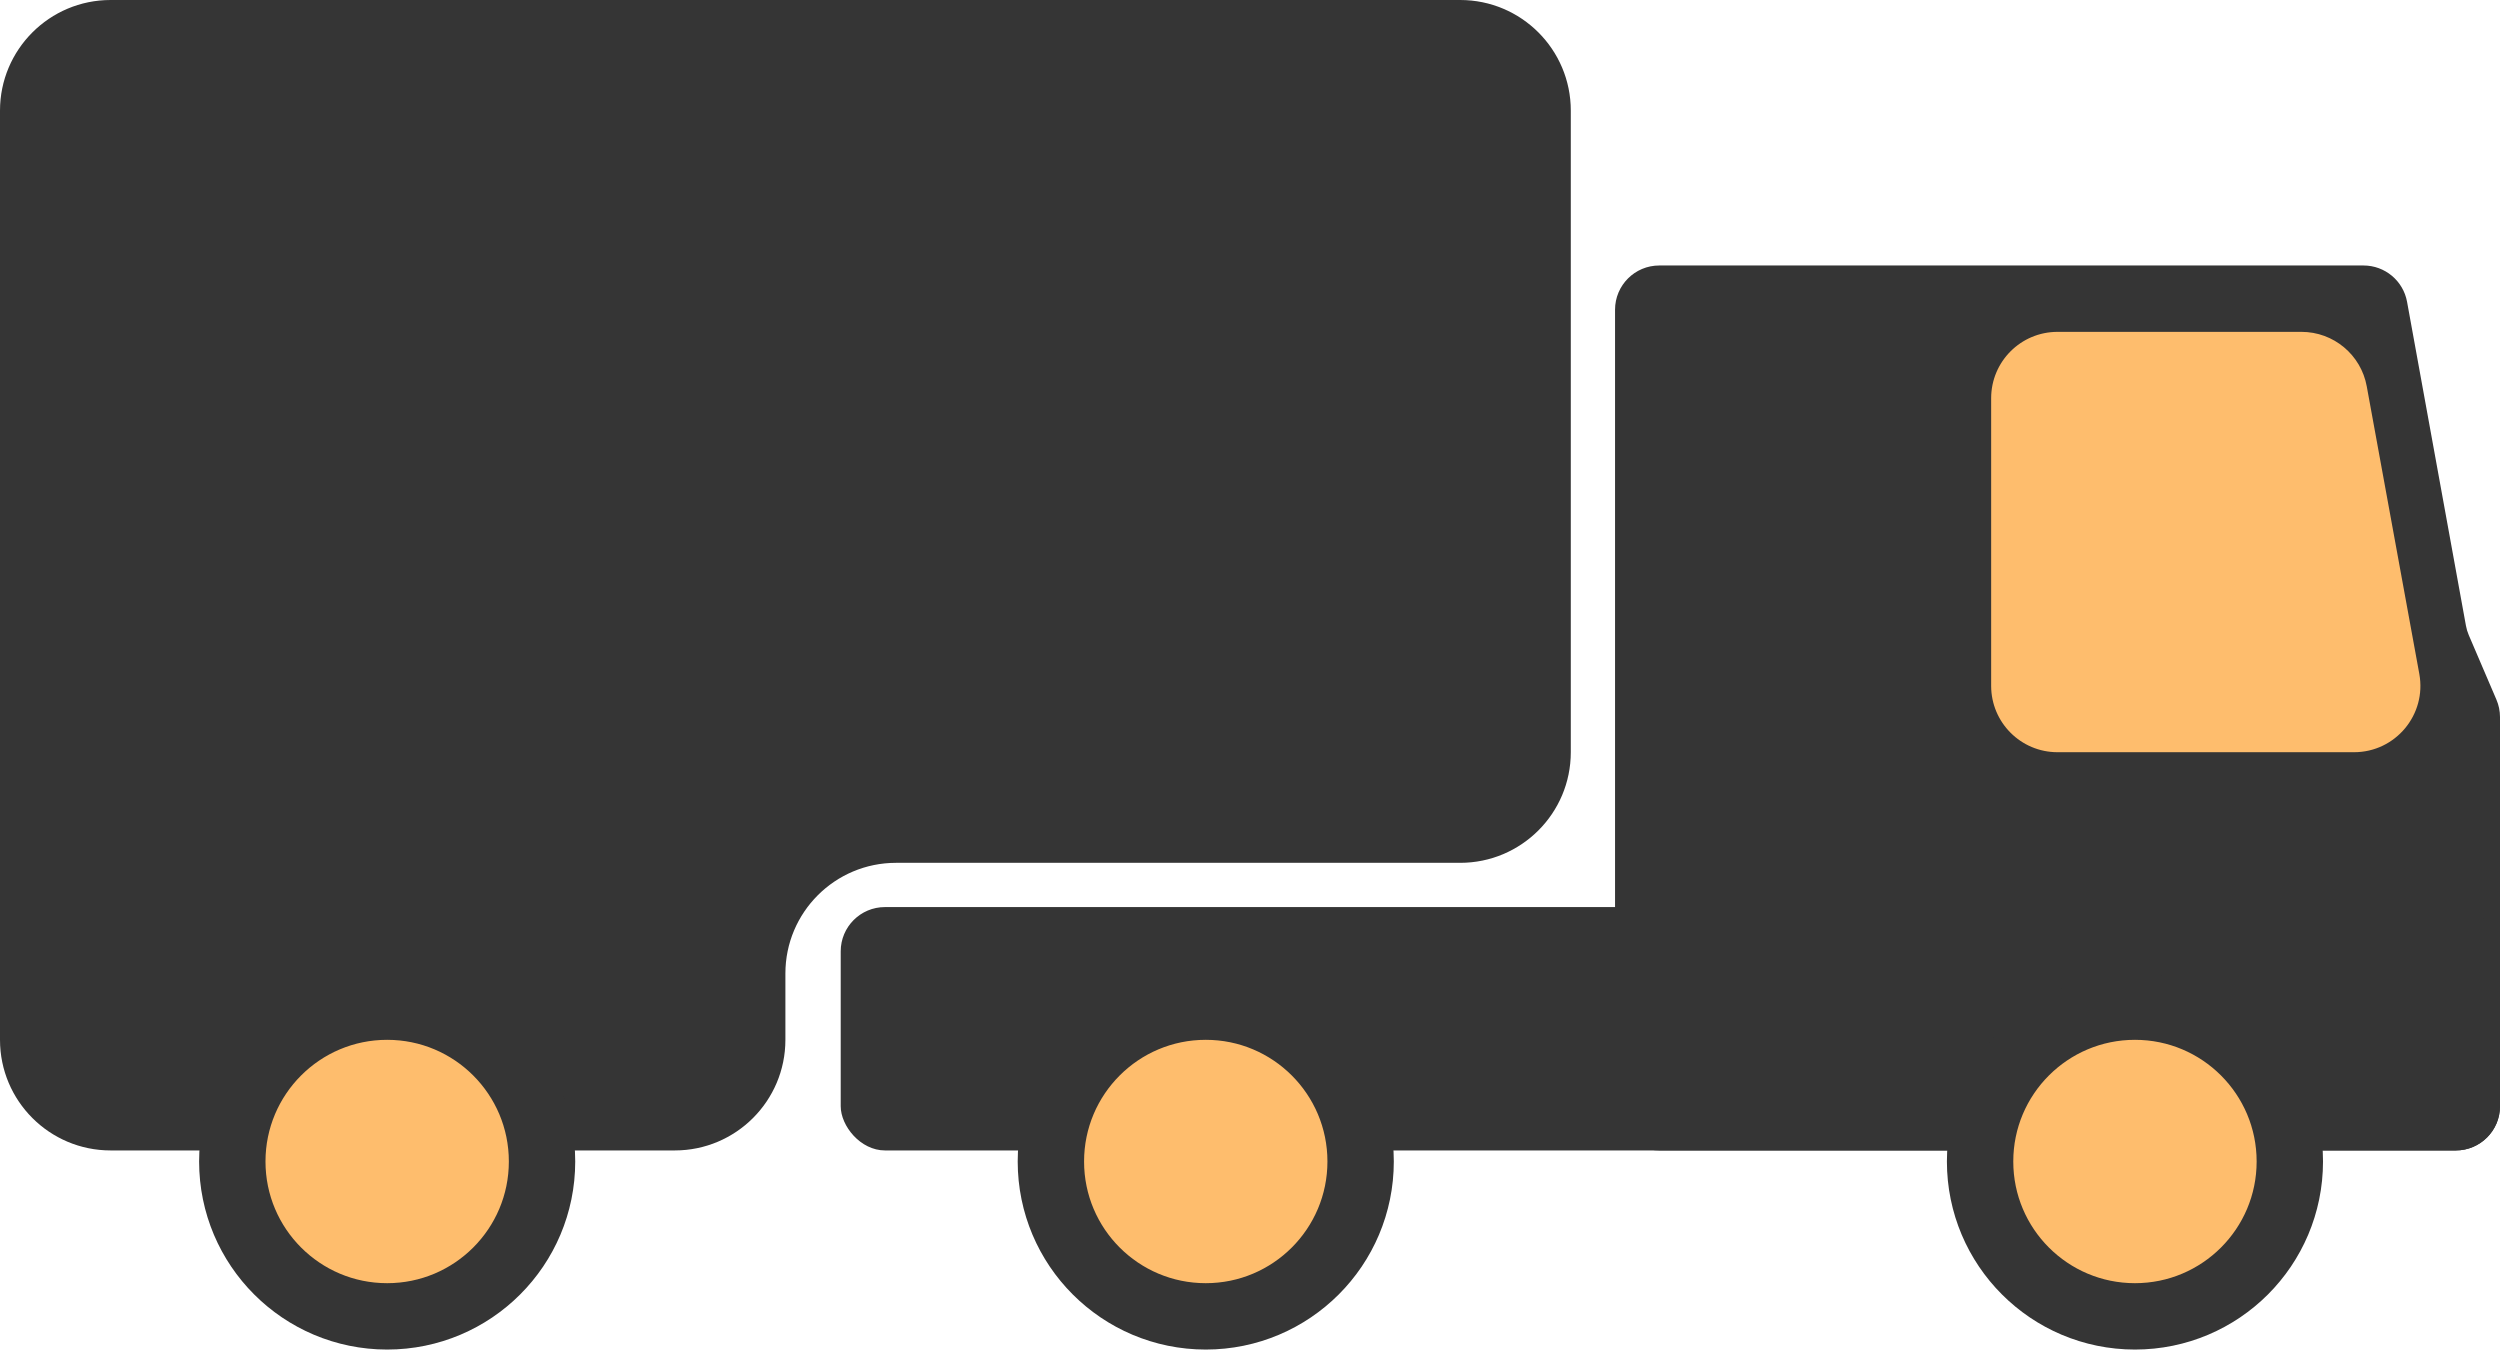
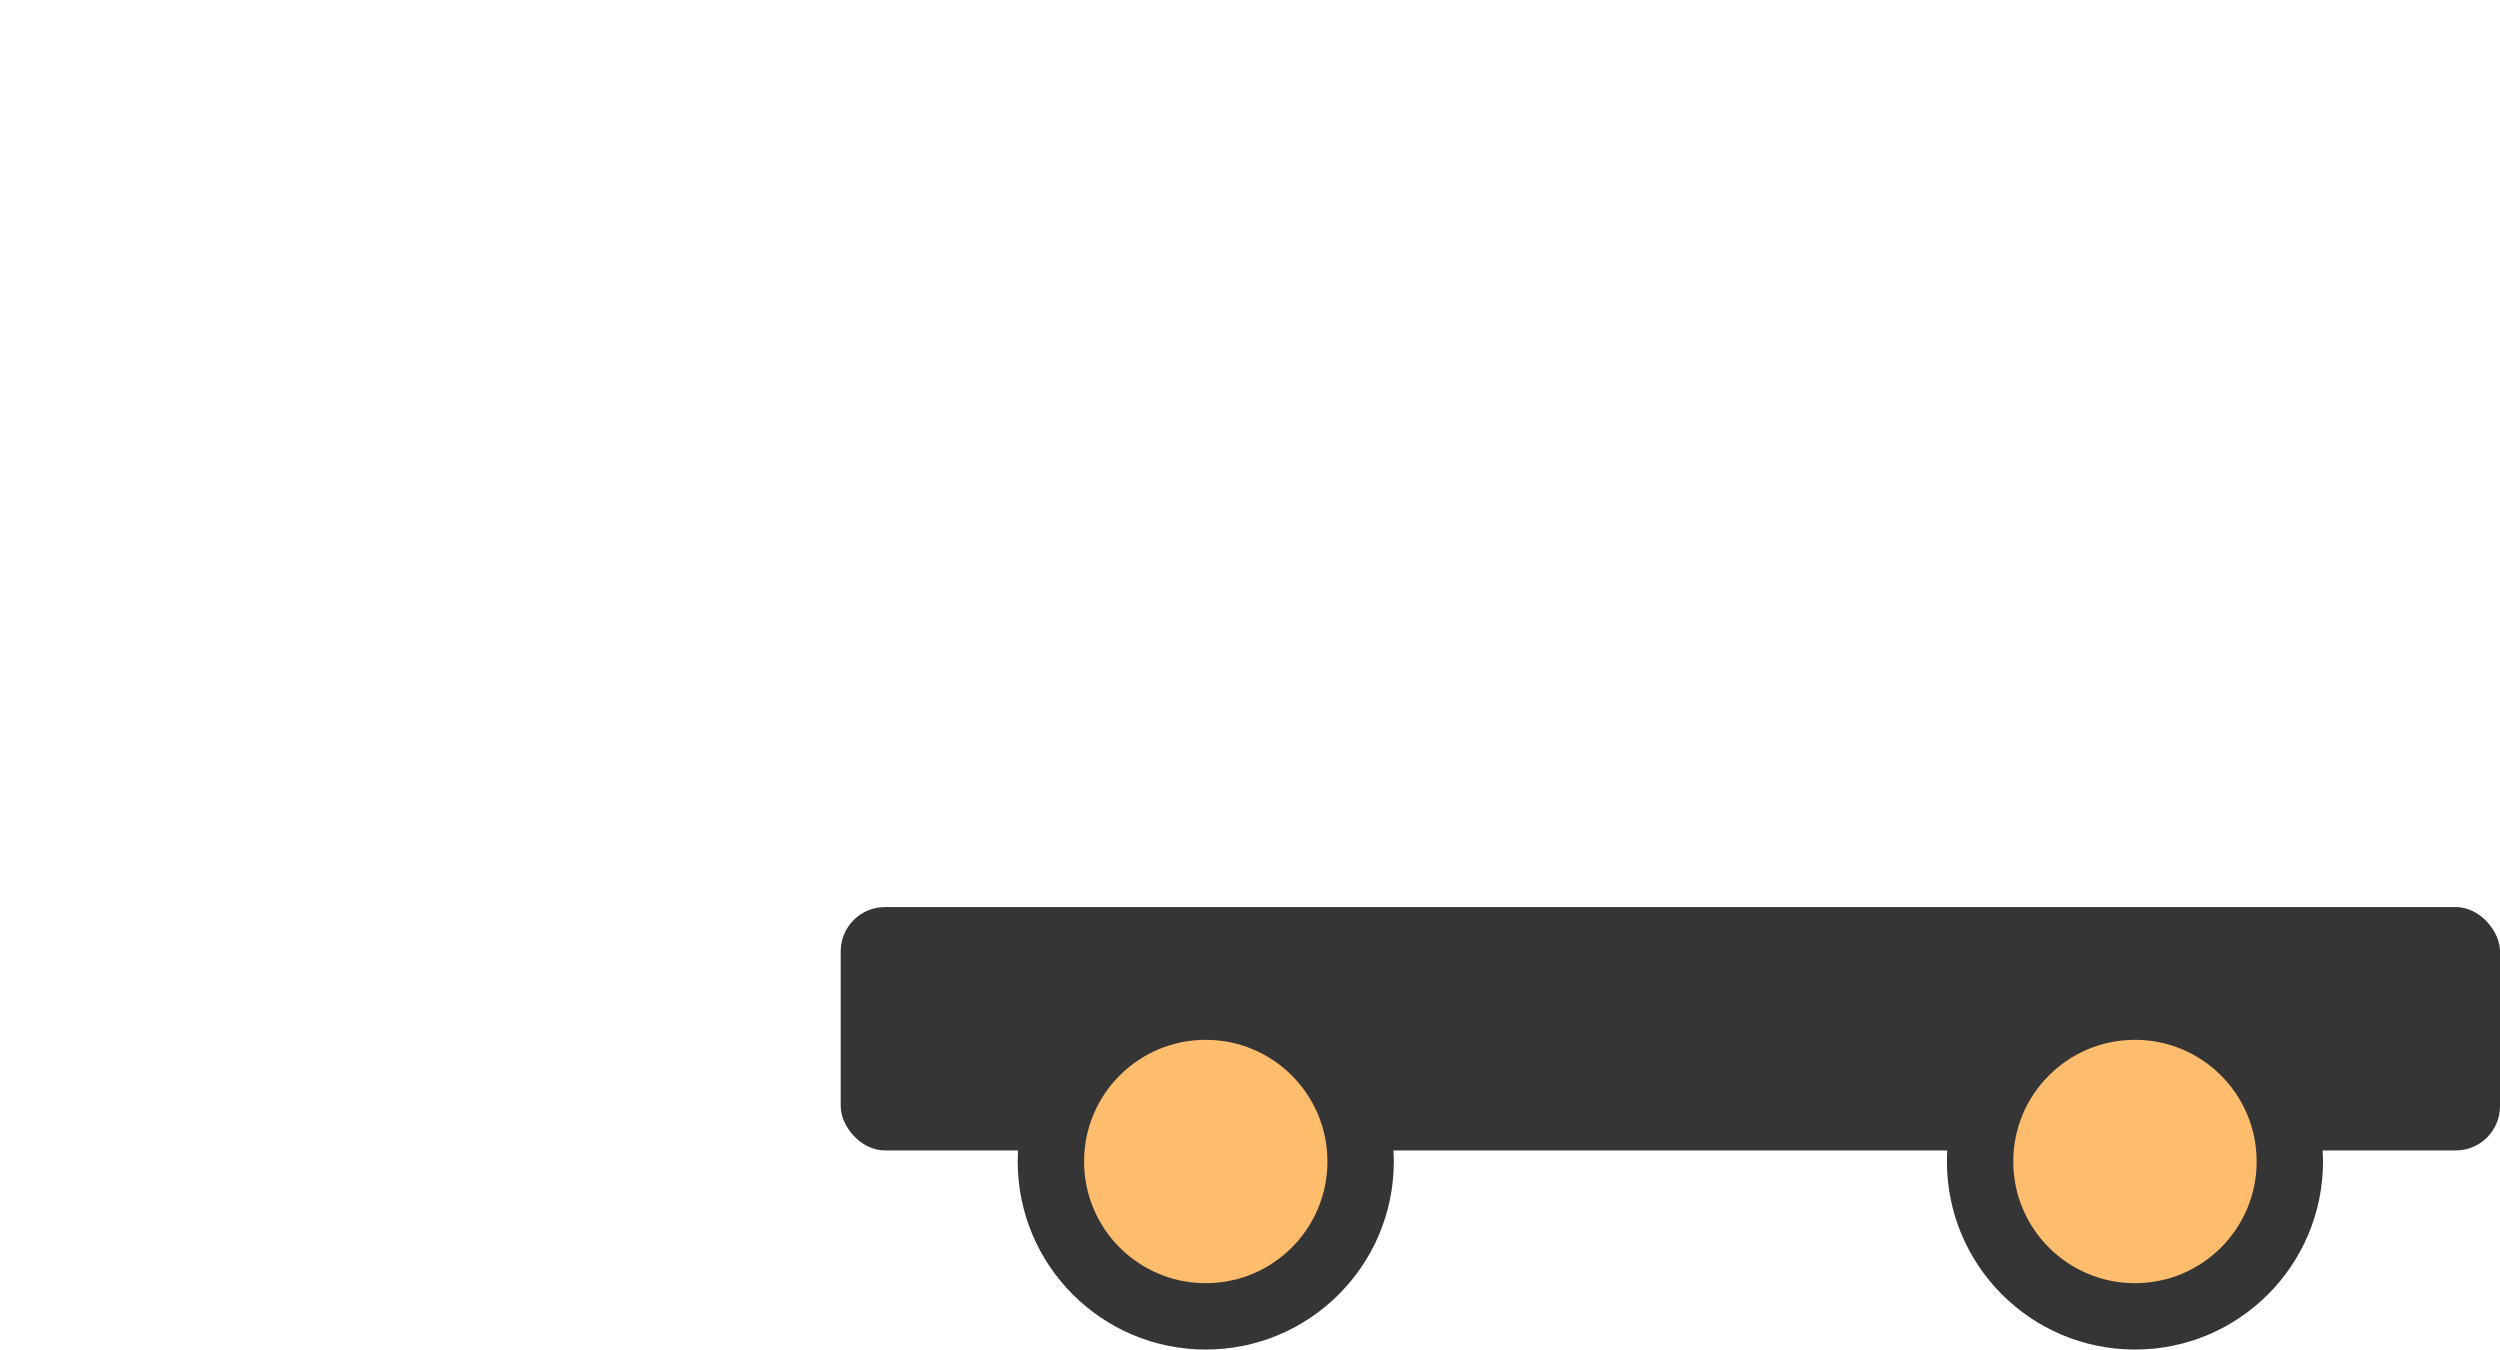
<svg xmlns="http://www.w3.org/2000/svg" width="113" height="61" viewBox="0 0 113 61" fill="none">
-   <path d="M0 5C0 2.239 2.239 0 5 0H66C68.761 0 71 2.239 71 5V34C71 36.761 68.761 39 66 39H40.5C37.739 39 35.5 41.239 35.5 44V47C35.5 49.761 33.261 52 30.5 52H5C2.239 52 0 49.761 0 47V5Z" fill="#353535" />
-   <path d="M73 14C73 12.895 73.895 12 75 12H106.831C107.797 12 108.626 12.691 108.799 13.642L111.46 28.278C111.486 28.425 111.53 28.57 111.589 28.708L112.838 31.623C112.945 31.872 113 32.14 113 32.41V50C113 51.105 112.105 52 111 52H75C73.895 52 73 51.105 73 50V14Z" fill="#353535" />
  <rect x="38" y="41" width="75" height="11" rx="2" fill="#353535" />
-   <circle cx="17.5" cy="52.5" r="7" fill="#FEBD6D" stroke="#353535" stroke-width="3" />
  <circle cx="54.5" cy="52.5" r="7" fill="#FEBD6D" stroke="#353535" stroke-width="3" />
  <circle cx="96.5" cy="52.5" r="7" fill="#FEBD6D" stroke="#353535" stroke-width="3" />
-   <path d="M90 18C90 16.343 91.343 15 93 15H104.026C105.475 15 106.717 16.035 106.977 17.461L109.353 30.461C109.69 32.303 108.275 34 106.402 34H93C91.343 34 90 32.657 90 31V18Z" fill="#FEBD6D" />
</svg>